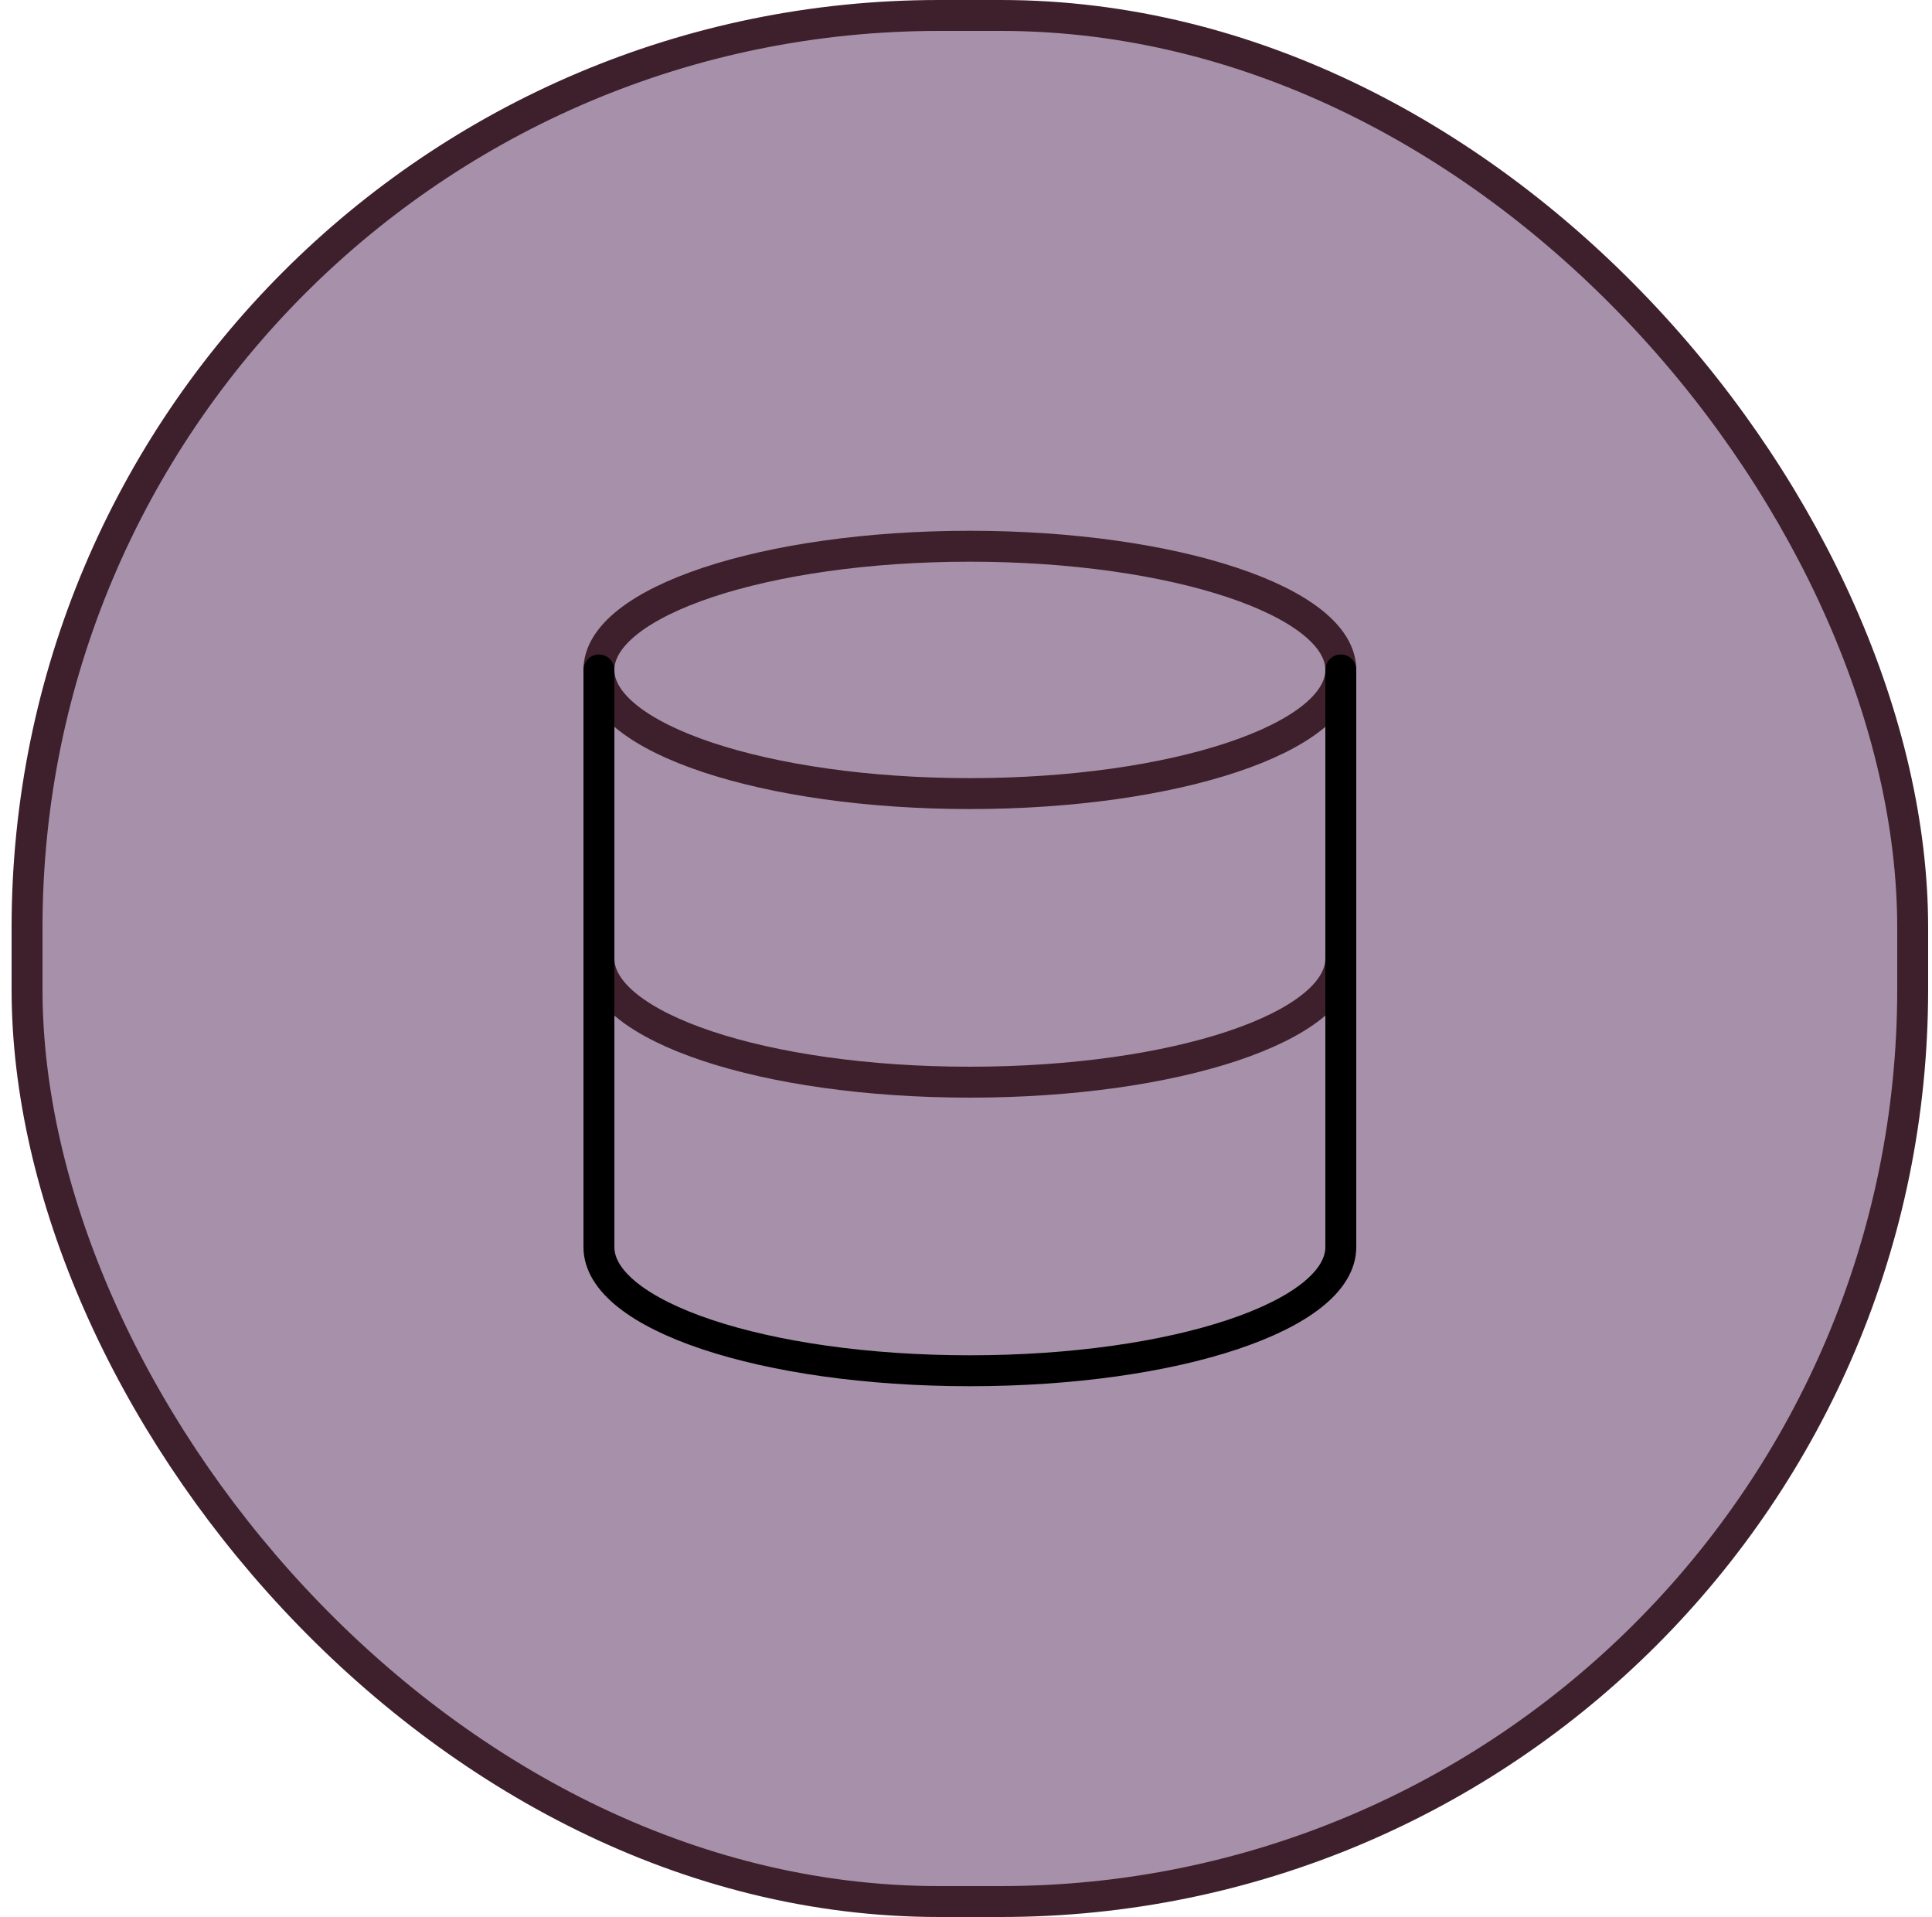
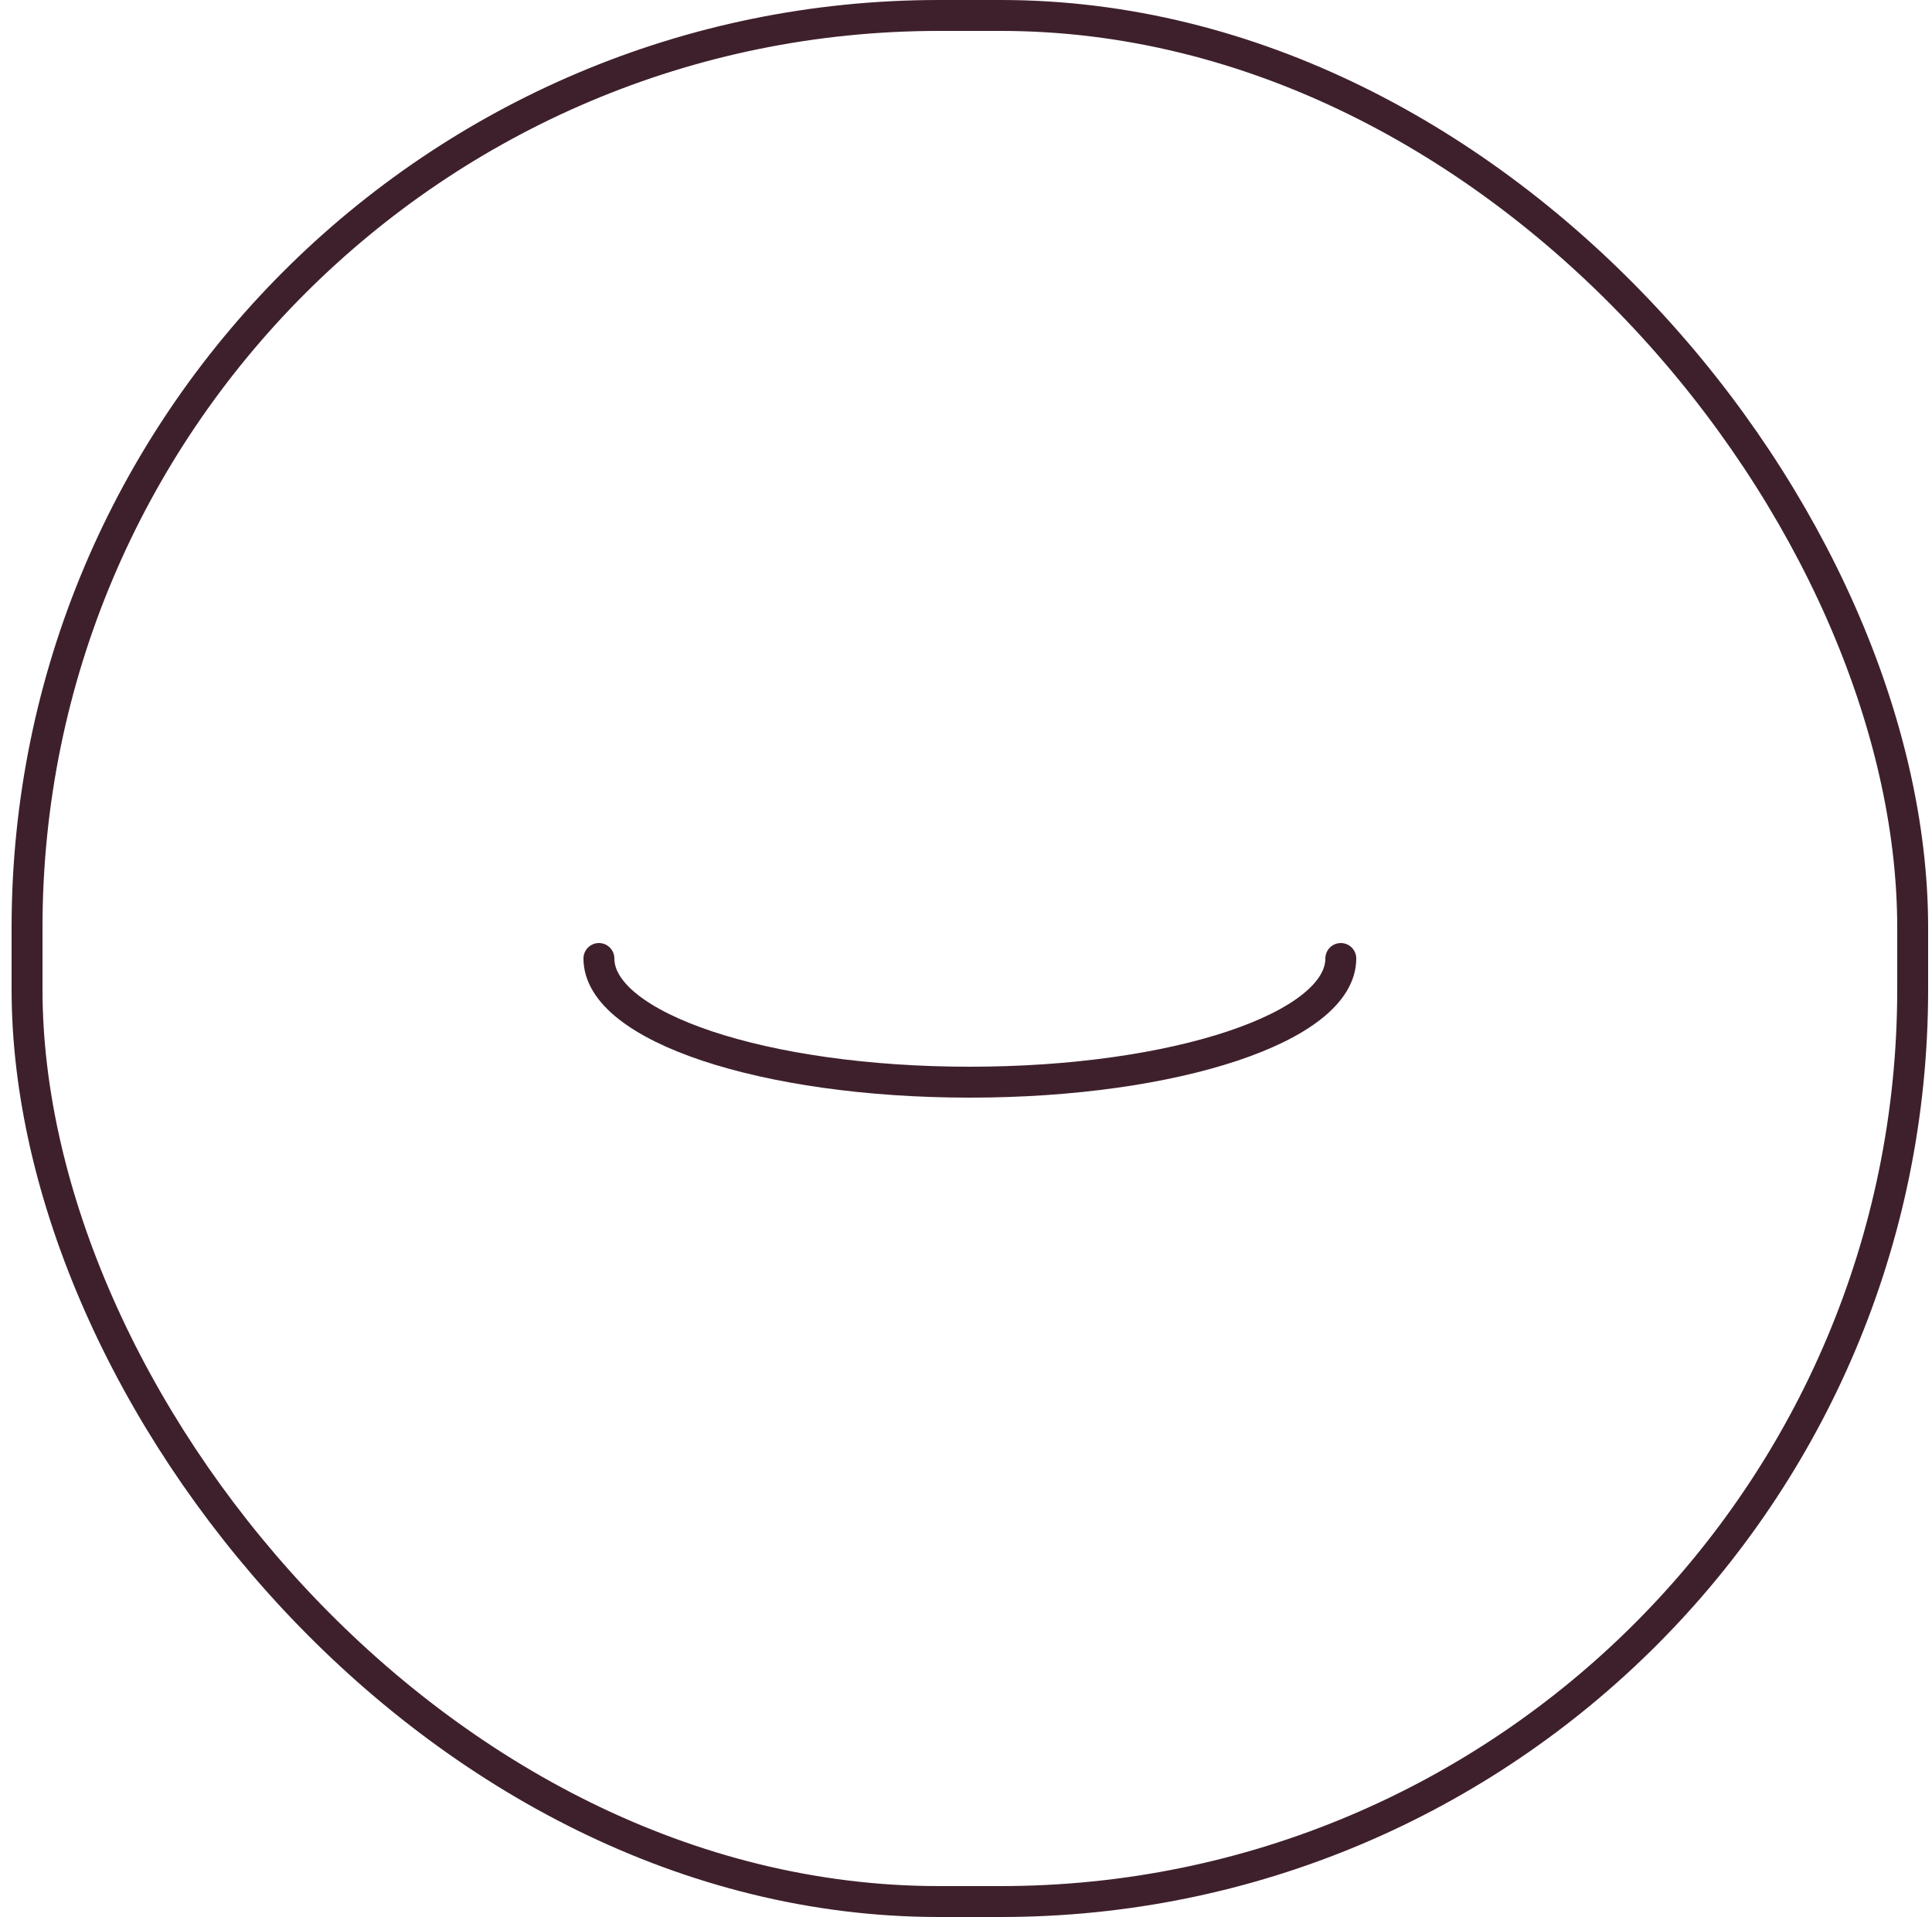
<svg xmlns="http://www.w3.org/2000/svg" width="125" height="124" viewBox="0 0 125 124" fill="none">
-   <rect x="1.75" y="1" width="122" height="122" rx="59" fill="#A790A9" />
  <path d="M86.75 62C86.75 66.427 76.083 70 62.75 70C49.417 70 38.75 66.427 38.75 62" stroke="#3E202C" stroke-width="2" stroke-linecap="round" stroke-linejoin="round" />
-   <path d="M62.75 51.333C76.005 51.333 86.75 47.751 86.75 43.333C86.75 38.915 76.005 35.333 62.75 35.333C49.495 35.333 38.75 38.915 38.75 43.333C38.75 47.751 49.495 51.333 62.75 51.333Z" stroke="#3E202C" stroke-width="2" stroke-linecap="round" stroke-linejoin="round" />
-   <path d="M38.75 43.333V80.666C38.75 85.093 49.417 88.666 62.75 88.666C76.083 88.666 86.75 85.093 86.75 80.666V43.333" stroke="black" stroke-width="2" stroke-linecap="round" stroke-linejoin="round" />
  <rect x="1.75" y="1" width="122" height="122" rx="59" stroke="#3E202C" stroke-width="2" />
</svg>